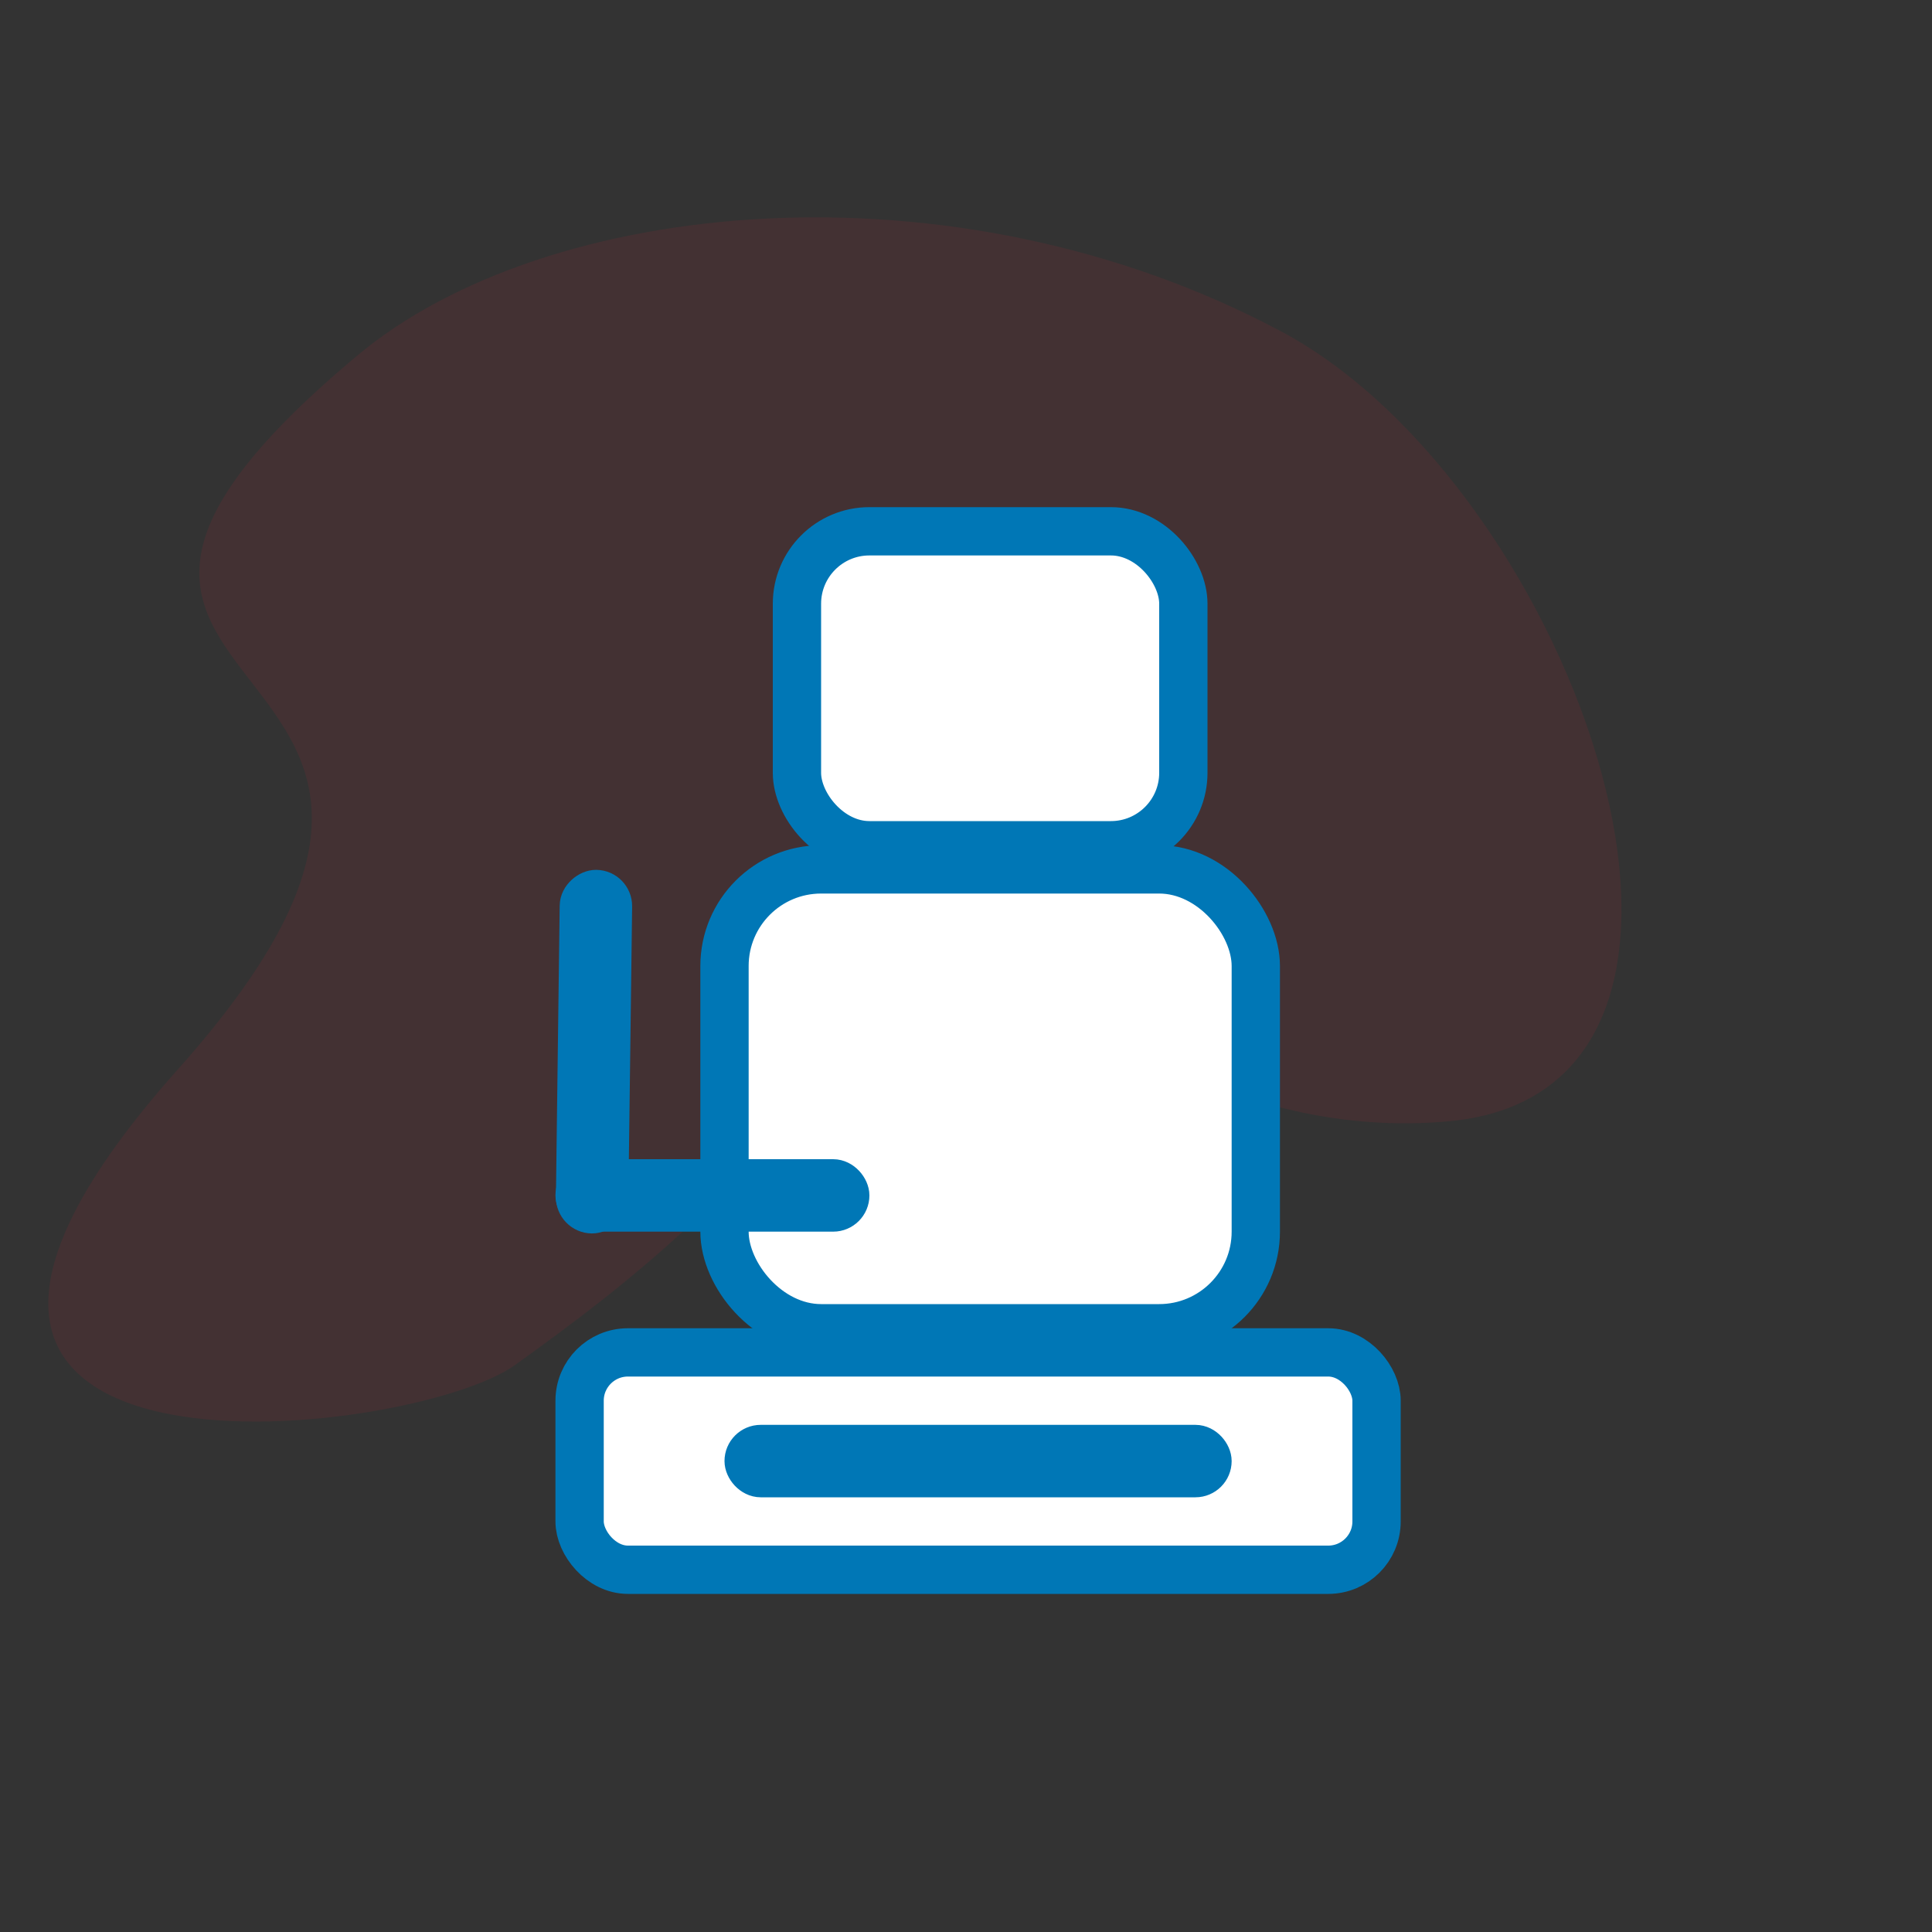
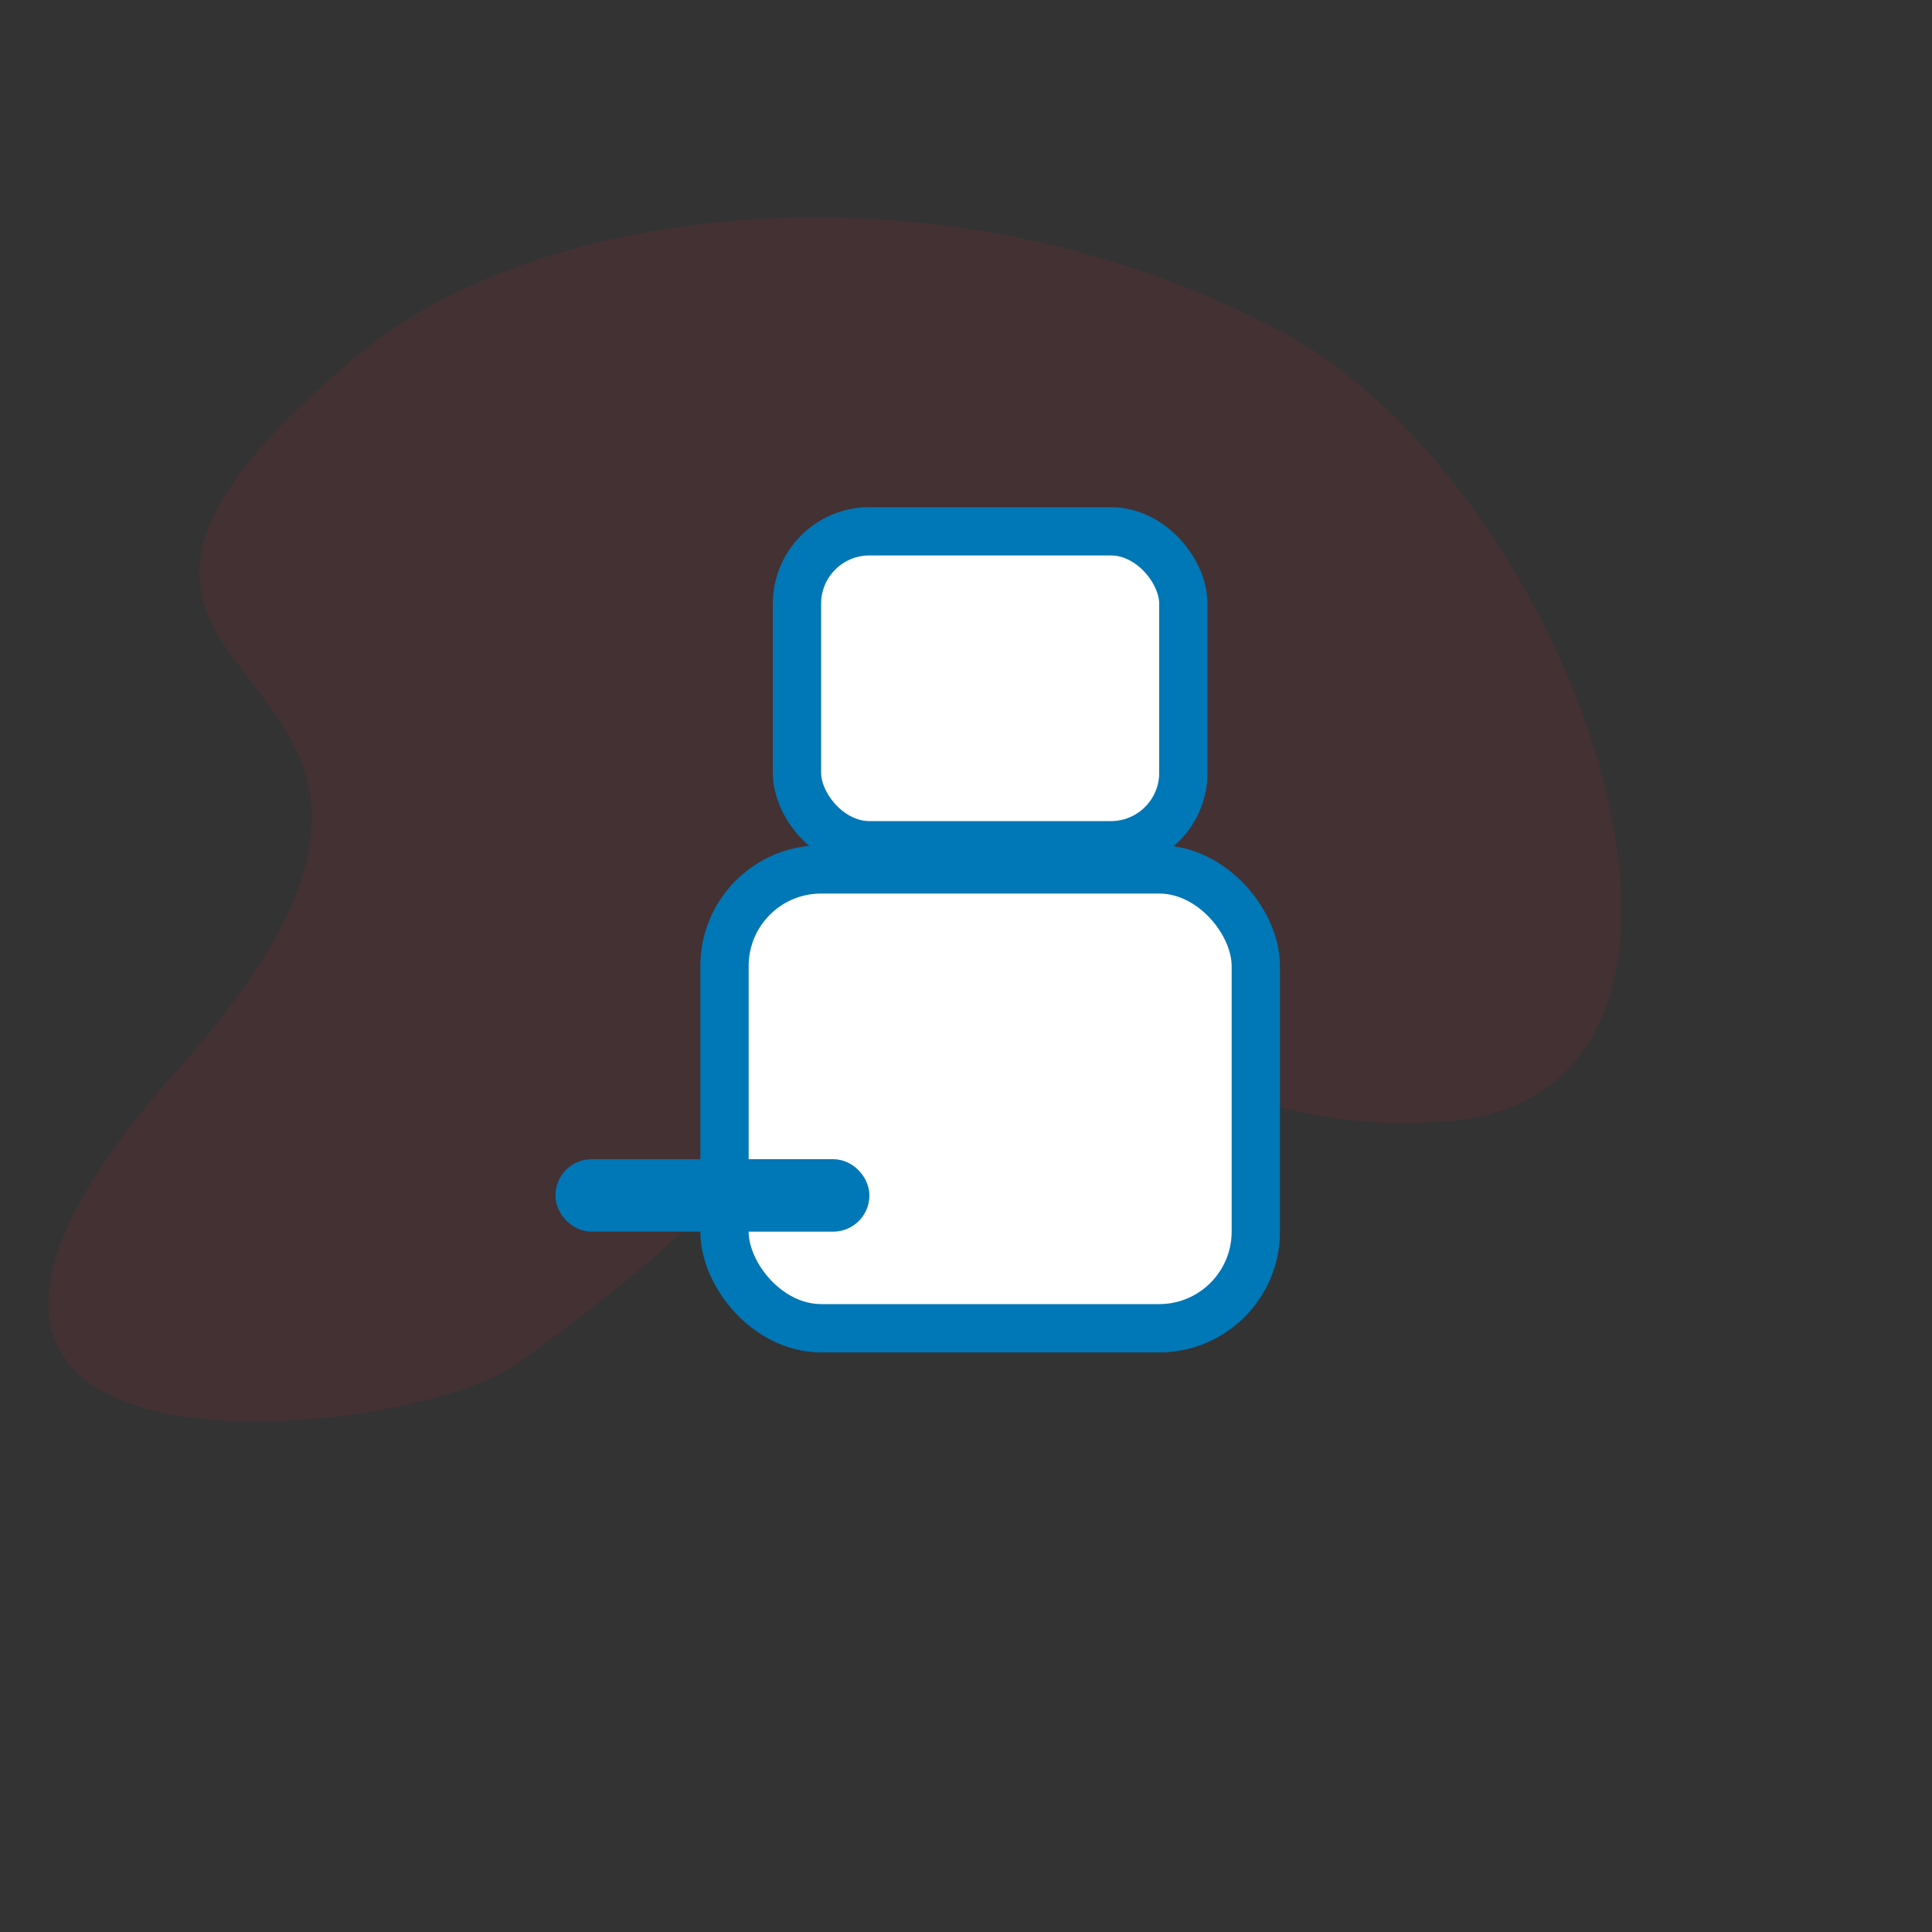
<svg xmlns="http://www.w3.org/2000/svg" width="80" height="80" viewBox="0 0 80 80" fill="none">
  <rect x="0" y="0" width="80" height="80" fill="#333333" stroke="none" />
  <path opacity="0.1" fill-rule="evenodd" clip-rule="evenodd" d="M14.805 14.714C22.605 8.193 39.424 6.463 53.042 13.718C65.262 20.229 73.909 45.136 60.008 46.428C46.108 47.72 37.736 33.884 35.474 40.864C33.213 47.844 25.613 53.437 21.32 56.527C17.027 59.617 -9.054 62.69 7.373 44.272C23.799 25.855 -3.357 29.897 14.805 14.714Z" fill="#D72335" />
  <rect x="30" y="36" width="22" height="19" rx="4" fill="white" stroke="#0077B6" stroke-width="2" />
  <rect x="23.75" y="48.75" width="11.5" height="1.5" rx="0.75" fill="white" stroke="#0077B6" stroke-width="1.5" />
-   <rect x="24" y="56" width="33" height="9" rx="2" fill="white" stroke="#0077B6" stroke-width="2" />
-   <rect x="23.76" y="50.315" width="13.557" height="1.5" rx="0.75" transform="rotate(-89.261 23.76 50.315)" fill="white" stroke="#0077B6" stroke-width="1.5" />
-   <rect x="30.75" y="59.75" width="19.5" height="1.5" rx="0.75" fill="white" stroke="#0077B6" stroke-width="1.5" />
  <rect x="33" y="22" width="16" height="13" rx="3" fill="white" stroke="#0077B6" stroke-width="2" />
</svg>